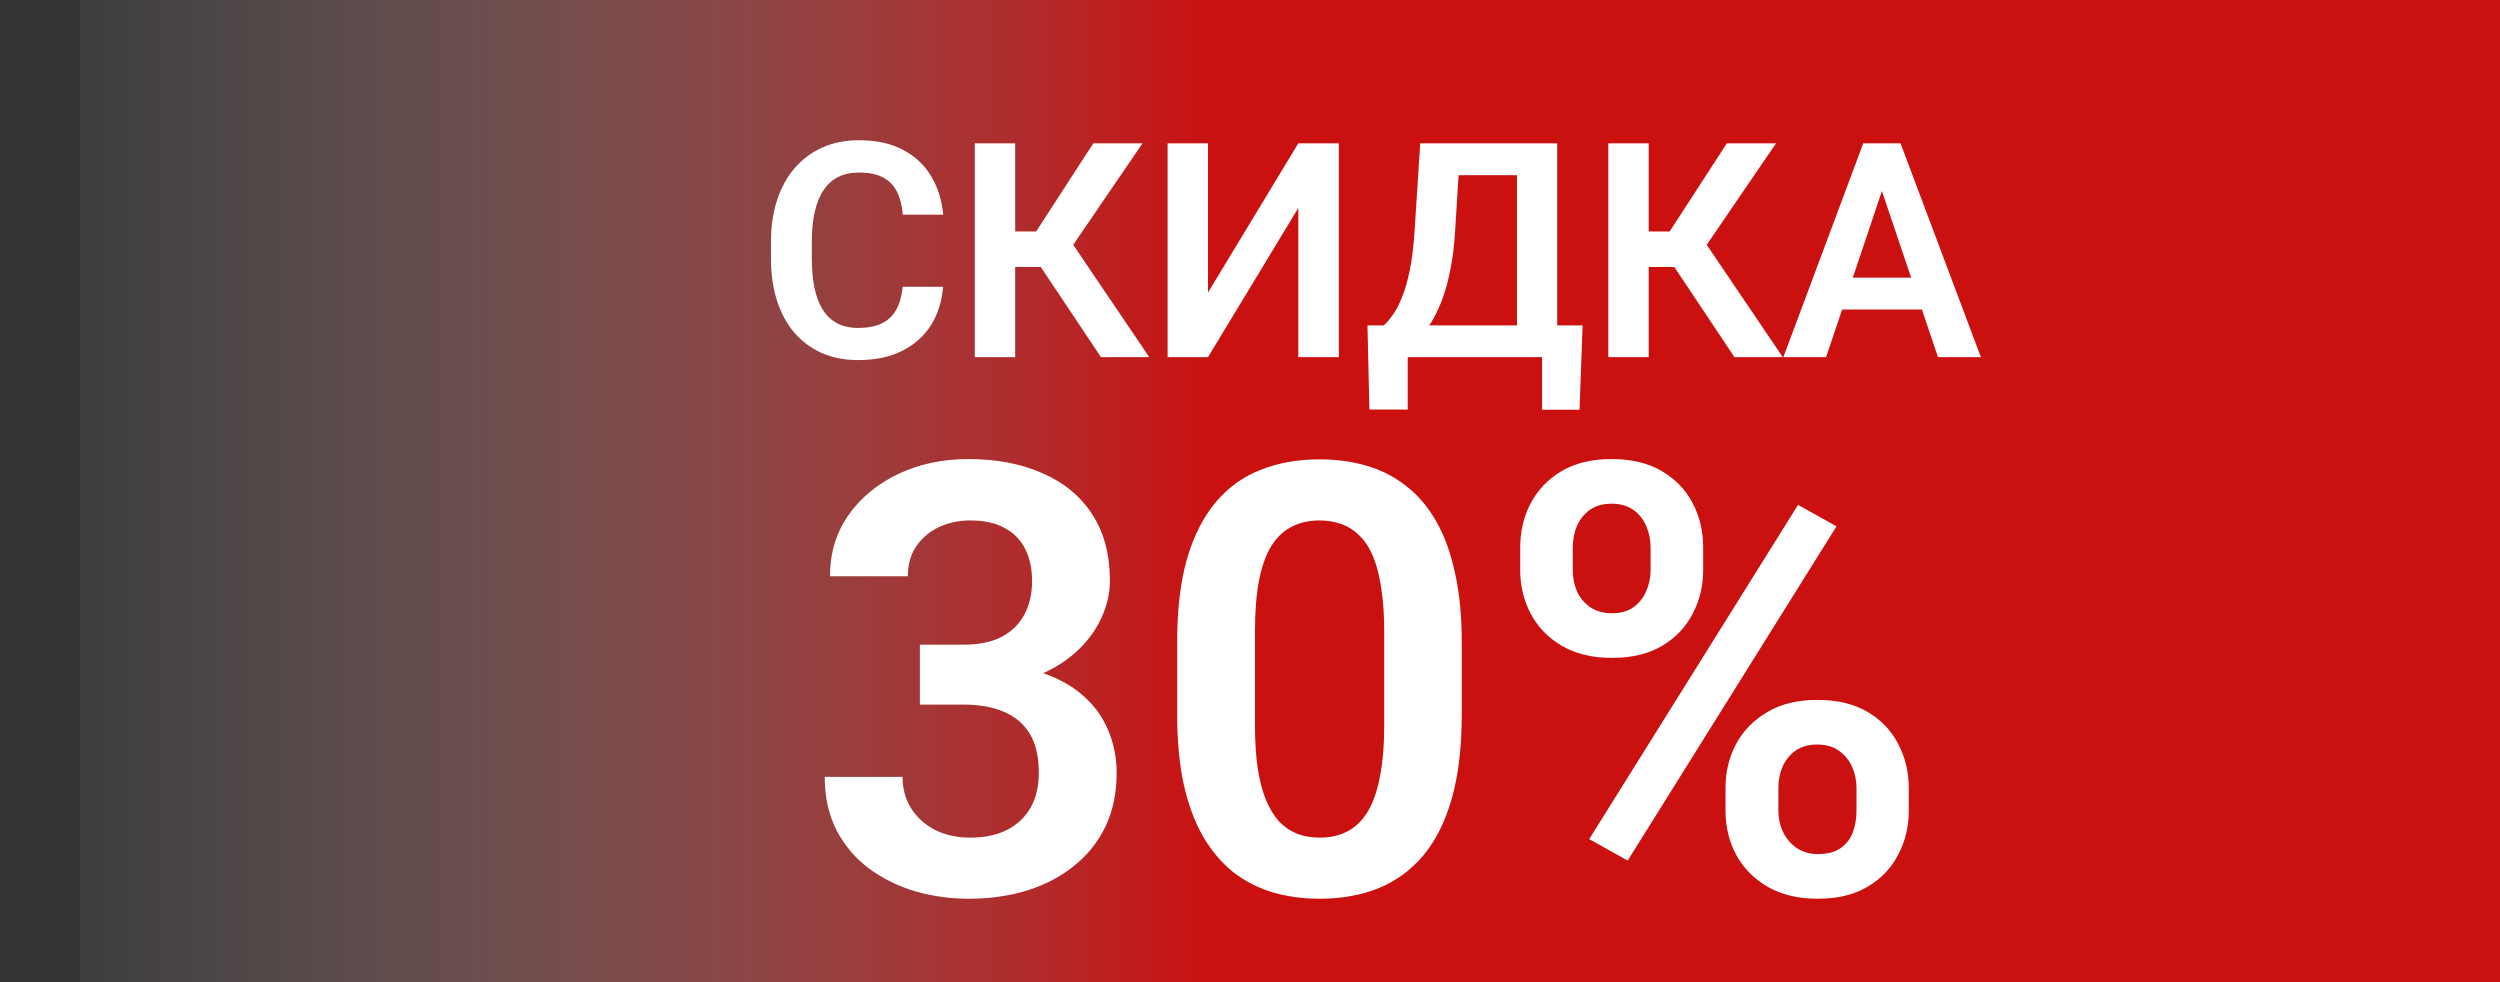
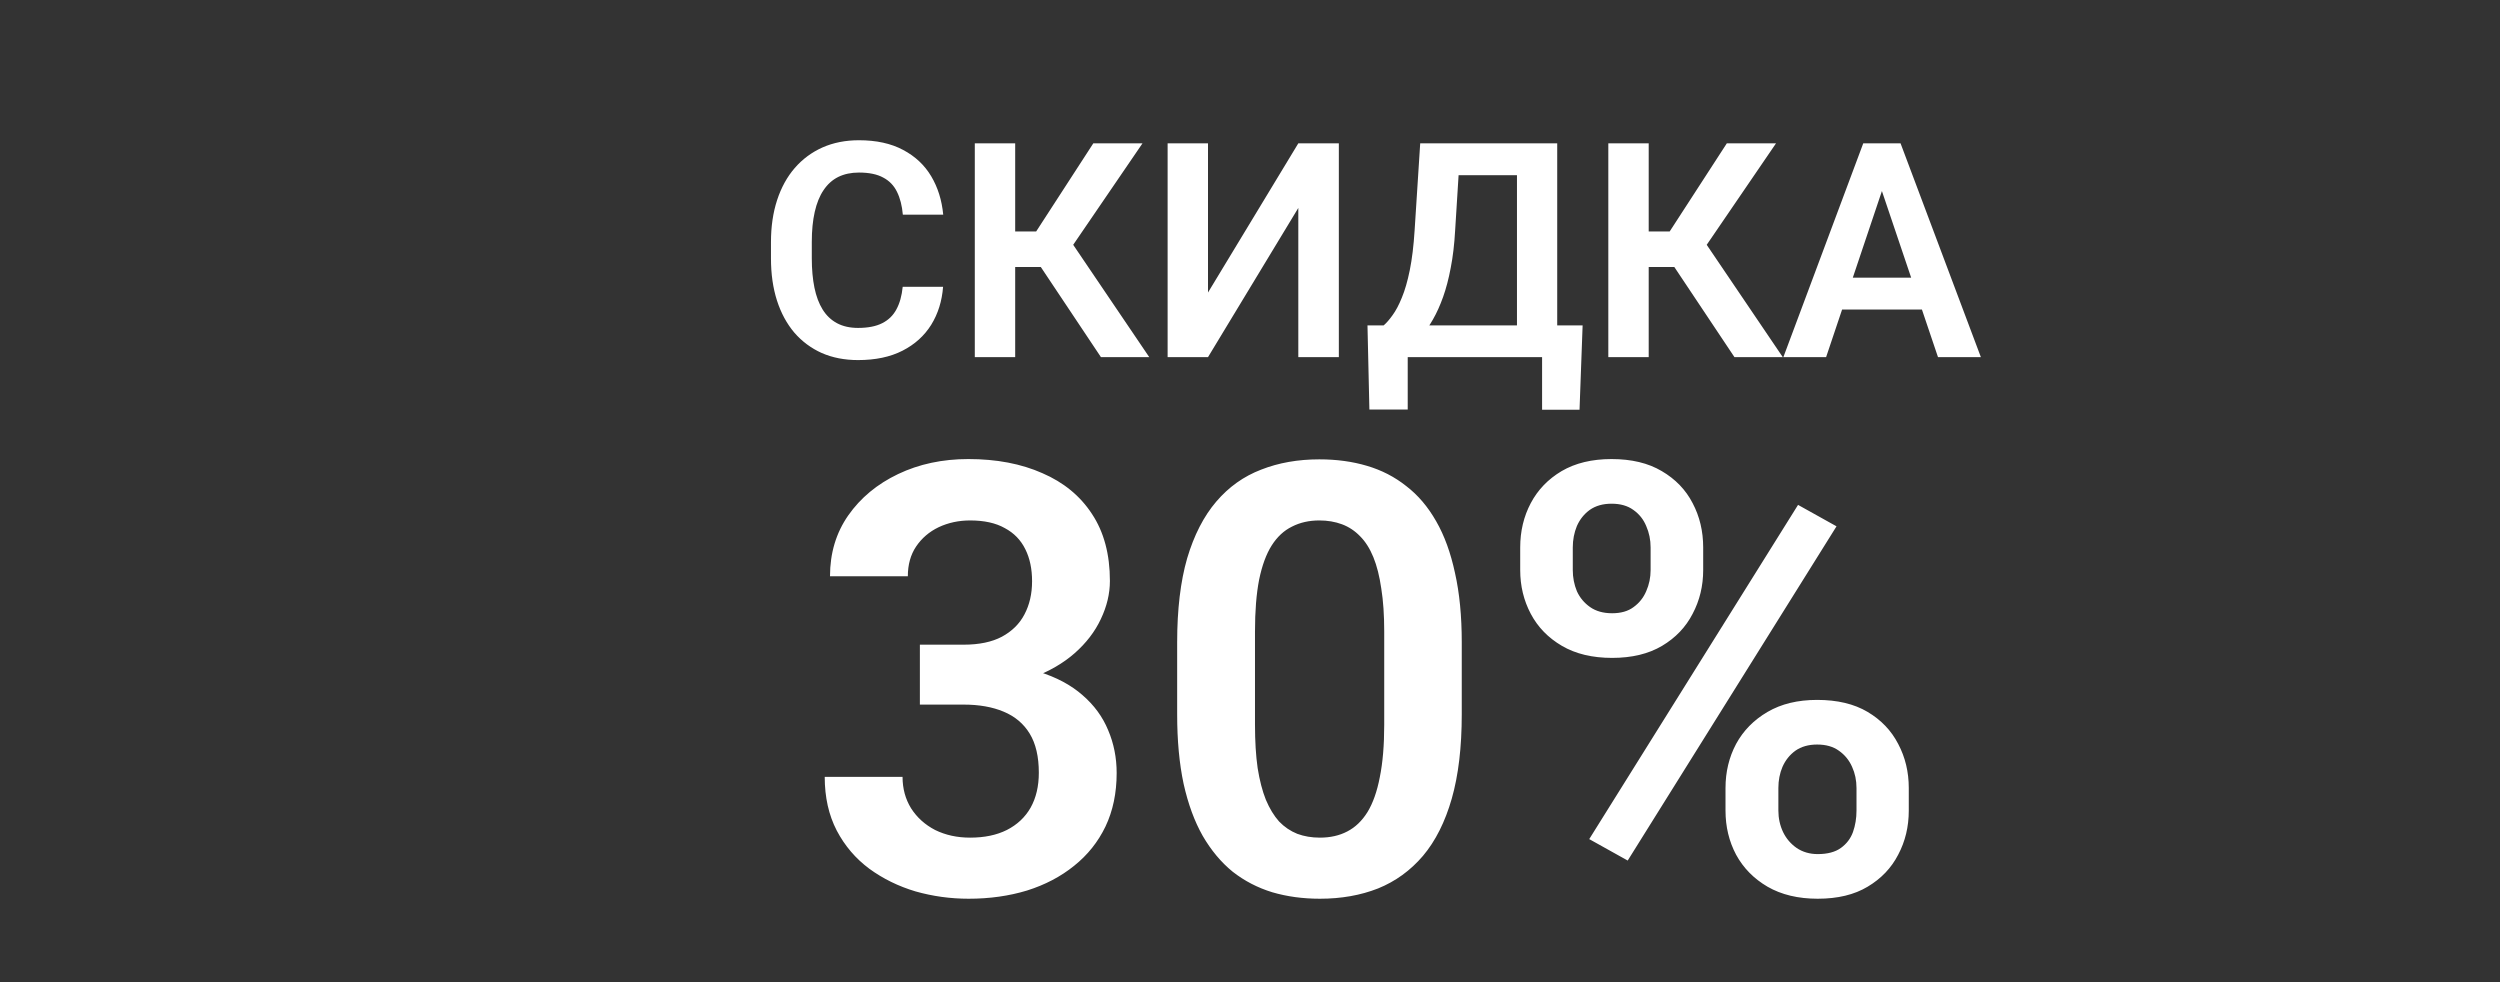
<svg xmlns="http://www.w3.org/2000/svg" width="532" height="209" viewBox="0 0 532 209" fill="none">
  <rect x="0" y="0" width="532" height="209" fill="#333333" stroke="none" />
-   <rect width="515" height="209" transform="matrix(-1 0 0 1 532 0)" fill="url(#paint0_linear_2130_49)" />
  <path d="M192.094 61.031H200.688C200.458 64.073 199.615 66.771 198.156 69.125C196.698 71.458 194.667 73.292 192.062 74.625C189.458 75.958 186.302 76.625 182.594 76.625C179.74 76.625 177.167 76.125 174.875 75.125C172.604 74.104 170.656 72.656 169.031 70.781C167.427 68.885 166.198 66.615 165.344 63.969C164.49 61.302 164.062 58.312 164.062 55V51.531C164.062 48.219 164.5 45.229 165.375 42.562C166.25 39.896 167.5 37.625 169.125 35.75C170.771 33.854 172.74 32.396 175.031 31.375C177.344 30.354 179.927 29.844 182.781 29.844C186.49 29.844 189.625 30.531 192.188 31.906C194.75 33.26 196.74 35.125 198.156 37.5C199.573 39.875 200.427 42.604 200.719 45.688H192.125C191.958 43.771 191.542 42.146 190.875 40.812C190.229 39.479 189.25 38.469 187.938 37.781C186.646 37.073 184.927 36.719 182.781 36.719C181.115 36.719 179.646 37.031 178.375 37.656C177.125 38.281 176.083 39.219 175.25 40.469C174.417 41.698 173.792 43.24 173.375 45.094C172.958 46.927 172.75 49.052 172.75 51.469V55C172.75 57.312 172.938 59.385 173.312 61.219C173.688 63.052 174.271 64.604 175.062 65.875C175.854 67.146 176.875 68.115 178.125 68.781C179.375 69.448 180.865 69.781 182.594 69.781C184.698 69.781 186.406 69.448 187.719 68.781C189.052 68.115 190.062 67.135 190.75 65.844C191.458 64.552 191.906 62.948 192.094 61.031ZM216.031 30.5V76H207.438V30.5H216.031ZM243.125 30.5L225.156 56.812H213.875L212.75 49.25H220.5L232.656 30.5H243.125ZM234.281 76L220.562 55.438L226.344 49.094L244.562 76H234.281ZM257.062 62.25L276.281 30.5H284.906V76H276.281V44.25L257.062 76H248.469V30.5H257.062V62.25ZM330.375 69.25V76H297.219V69.25H330.375ZM299.562 69.25V87.156H291.406L291 69.25H299.562ZM336.781 69.25L336.125 87.188H328.156V69.25H336.781ZM325.031 30.5V37.281H303.594V30.5H325.031ZM331.375 30.5V76H322.812V30.5H331.375ZM302.219 30.5H310.812L309.656 49C309.49 51.979 309.177 54.635 308.719 56.969C308.281 59.302 307.74 61.375 307.094 63.188C306.448 65 305.729 66.594 304.938 67.969C304.167 69.323 303.344 70.5 302.469 71.5C301.615 72.5 300.729 73.365 299.812 74.094C298.917 74.802 298.031 75.438 297.156 76H292.375V69.25H294.438C295.042 68.729 295.677 68 296.344 67.062C297.031 66.125 297.688 64.885 298.312 63.344C298.958 61.802 299.521 59.854 300 57.5C300.479 55.146 300.823 52.312 301.031 49L302.219 30.5ZM350.844 30.5V76H342.25V30.5H350.844ZM377.938 30.5L359.969 56.812H348.688L347.562 49.25H355.312L367.469 30.5H377.938ZM369.094 76L355.375 55.438L361.156 49.094L379.375 76H369.094ZM401.562 37.406L388.594 76H379.5L396.5 30.5H402.312L401.562 37.406ZM412.406 76L399.375 37.406L398.594 30.5H404.438L421.531 76H412.406ZM411.812 59.094V65.875H387.406V59.094H411.812ZM195.75 137.188H205.062C208.354 137.188 211.062 136.625 213.188 135.5C215.354 134.333 216.958 132.75 218 130.75C219.083 128.708 219.625 126.354 219.625 123.688C219.625 121.062 219.146 118.792 218.188 116.875C217.229 114.917 215.771 113.417 213.812 112.375C211.896 111.292 209.438 110.75 206.438 110.75C204.021 110.75 201.792 111.229 199.75 112.188C197.75 113.146 196.146 114.521 194.938 116.312C193.771 118.062 193.188 120.167 193.188 122.625H176.625C176.625 117.708 177.917 113.396 180.5 109.688C183.125 105.938 186.667 103 191.125 100.875C195.583 98.75 200.562 97.688 206.062 97.688C212.062 97.688 217.312 98.688 221.812 100.688C226.354 102.646 229.875 105.542 232.375 109.375C234.917 113.208 236.188 117.958 236.188 123.625C236.188 126.333 235.542 129.042 234.25 131.75C233 134.417 231.146 136.833 228.688 139C226.271 141.125 223.292 142.854 219.75 144.188C216.25 145.479 212.229 146.125 207.688 146.125H195.75V137.188ZM195.75 149.938V141.125H207.688C212.812 141.125 217.25 141.729 221 142.938C224.792 144.104 227.917 145.771 230.375 147.938C232.833 150.062 234.646 152.542 235.812 155.375C237.021 158.208 237.625 161.25 237.625 164.5C237.625 168.75 236.833 172.542 235.25 175.875C233.667 179.167 231.438 181.958 228.562 184.25C225.729 186.542 222.396 188.292 218.562 189.5C214.729 190.667 210.583 191.25 206.125 191.25C202.25 191.25 198.479 190.729 194.812 189.688C191.188 188.604 187.917 187 185 184.875C182.083 182.708 179.771 180 178.062 176.75C176.354 173.458 175.5 169.646 175.5 165.312H192.062C192.062 167.812 192.667 170.042 193.875 172C195.125 173.958 196.833 175.5 199 176.625C201.208 177.708 203.688 178.25 206.438 178.25C209.479 178.25 212.083 177.708 214.25 176.625C216.458 175.5 218.146 173.917 219.312 171.875C220.479 169.792 221.062 167.312 221.062 164.438C221.062 161.021 220.417 158.25 219.125 156.125C217.833 154 215.979 152.438 213.562 151.438C211.188 150.438 208.354 149.938 205.062 149.938H195.75ZM311.062 136.688V152C311.062 159 310.354 164.979 308.938 169.938C307.521 174.896 305.479 178.958 302.812 182.125C300.146 185.25 296.958 187.562 293.25 189.062C289.542 190.521 285.417 191.25 280.875 191.25C277.25 191.25 273.875 190.792 270.75 189.875C267.625 188.917 264.812 187.458 262.312 185.5C259.854 183.5 257.729 180.958 255.938 177.875C254.188 174.792 252.833 171.104 251.875 166.812C250.958 162.521 250.5 157.583 250.5 152V136.688C250.5 129.688 251.208 123.729 252.625 118.812C254.083 113.896 256.146 109.875 258.812 106.75C261.479 103.625 264.667 101.354 268.375 99.938C272.083 98.479 276.208 97.75 280.75 97.75C284.417 97.75 287.792 98.208 290.875 99.125C294 100.042 296.792 101.479 299.25 103.438C301.75 105.354 303.875 107.854 305.625 110.938C307.375 113.979 308.708 117.646 309.625 121.938C310.583 126.188 311.062 131.104 311.062 136.688ZM294.562 154.25V134.375C294.562 130.875 294.354 127.833 293.938 125.25C293.562 122.625 293 120.396 292.25 118.562C291.5 116.729 290.562 115.25 289.438 114.125C288.312 112.958 287.021 112.104 285.562 111.562C284.104 111.021 282.5 110.75 280.75 110.75C278.583 110.75 276.646 111.188 274.938 112.062C273.229 112.896 271.792 114.229 270.625 116.062C269.458 117.896 268.562 120.333 267.938 123.375C267.354 126.375 267.062 130.042 267.062 134.375V154.25C267.062 157.75 267.25 160.812 267.625 163.438C268.042 166.062 268.625 168.312 269.375 170.188C270.167 172.062 271.104 173.604 272.188 174.812C273.312 175.979 274.604 176.854 276.062 177.438C277.521 177.979 279.125 178.25 280.875 178.25C283.083 178.25 285.021 177.812 286.688 176.938C288.396 176.062 289.833 174.688 291 172.812C292.167 170.896 293.042 168.417 293.625 165.375C294.25 162.292 294.562 158.583 294.562 154.25ZM323.5 121.312V116.5C323.5 113.042 324.25 109.896 325.75 107.062C327.25 104.229 329.438 101.958 332.312 100.25C335.229 98.542 338.771 97.688 342.938 97.688C347.188 97.688 350.75 98.542 353.625 100.25C356.542 101.958 358.729 104.229 360.188 107.062C361.688 109.896 362.438 113.042 362.438 116.5V121.312C362.438 124.688 361.688 127.792 360.188 130.625C358.729 133.458 356.562 135.729 353.688 137.438C350.812 139.146 347.271 140 343.062 140C338.854 140 335.292 139.146 332.375 137.438C329.458 135.729 327.25 133.458 325.75 130.625C324.25 127.792 323.5 124.688 323.5 121.312ZM334.688 116.5V121.312C334.688 122.896 334.979 124.396 335.562 125.812C336.188 127.188 337.125 128.312 338.375 129.188C339.625 130.062 341.188 130.5 343.062 130.5C344.938 130.5 346.458 130.062 347.625 129.188C348.833 128.312 349.729 127.188 350.312 125.812C350.938 124.396 351.25 122.896 351.25 121.312V116.5C351.25 114.875 350.938 113.354 350.312 111.938C349.729 110.521 348.812 109.375 347.562 108.5C346.354 107.625 344.812 107.188 342.938 107.188C341.104 107.188 339.562 107.625 338.312 108.5C337.104 109.375 336.188 110.521 335.562 111.938C334.979 113.354 334.688 114.875 334.688 116.5ZM367.188 172.5V167.688C367.188 164.271 367.938 161.146 369.438 158.312C370.979 155.479 373.208 153.208 376.125 151.5C379.042 149.792 382.562 148.938 386.688 148.938C390.979 148.938 394.562 149.792 397.438 151.5C400.312 153.208 402.479 155.479 403.938 158.312C405.438 161.146 406.188 164.271 406.188 167.688V172.5C406.188 175.917 405.438 179.042 403.938 181.875C402.479 184.708 400.312 186.979 397.438 188.688C394.604 190.396 391.062 191.25 386.812 191.25C382.646 191.25 379.083 190.396 376.125 188.688C373.208 186.979 370.979 184.708 369.438 181.875C367.938 179.042 367.188 175.917 367.188 172.5ZM378.438 167.688V172.5C378.438 174.125 378.771 175.646 379.438 177.062C380.104 178.438 381.062 179.562 382.312 180.438C383.604 181.312 385.104 181.75 386.812 181.75C388.896 181.75 390.542 181.312 391.75 180.438C392.958 179.562 393.812 178.438 394.312 177.062C394.812 175.646 395.062 174.125 395.062 172.5V167.688C395.062 166.062 394.75 164.562 394.125 163.188C393.5 161.771 392.562 160.625 391.312 159.75C390.104 158.875 388.562 158.438 386.688 158.438C384.854 158.438 383.312 158.875 382.062 159.75C380.854 160.625 379.938 161.771 379.312 163.188C378.729 164.562 378.438 166.062 378.438 167.688ZM390.812 112L346.375 183.125L338.188 178.562L382.625 107.438L390.812 112Z" fill="white" />
  <defs>
    <linearGradient id="paint0_linear_2130_49" x1="535.5" y1="104" x2="-6.04551e-06" y2="104" gradientUnits="userSpaceOnUse">
      <stop stop-color="#D9D9D9" stop-opacity="0" />
      <stop offset="0.489" stop-color="#F10707" stop-opacity="0.8" />
    </linearGradient>
  </defs>
</svg>